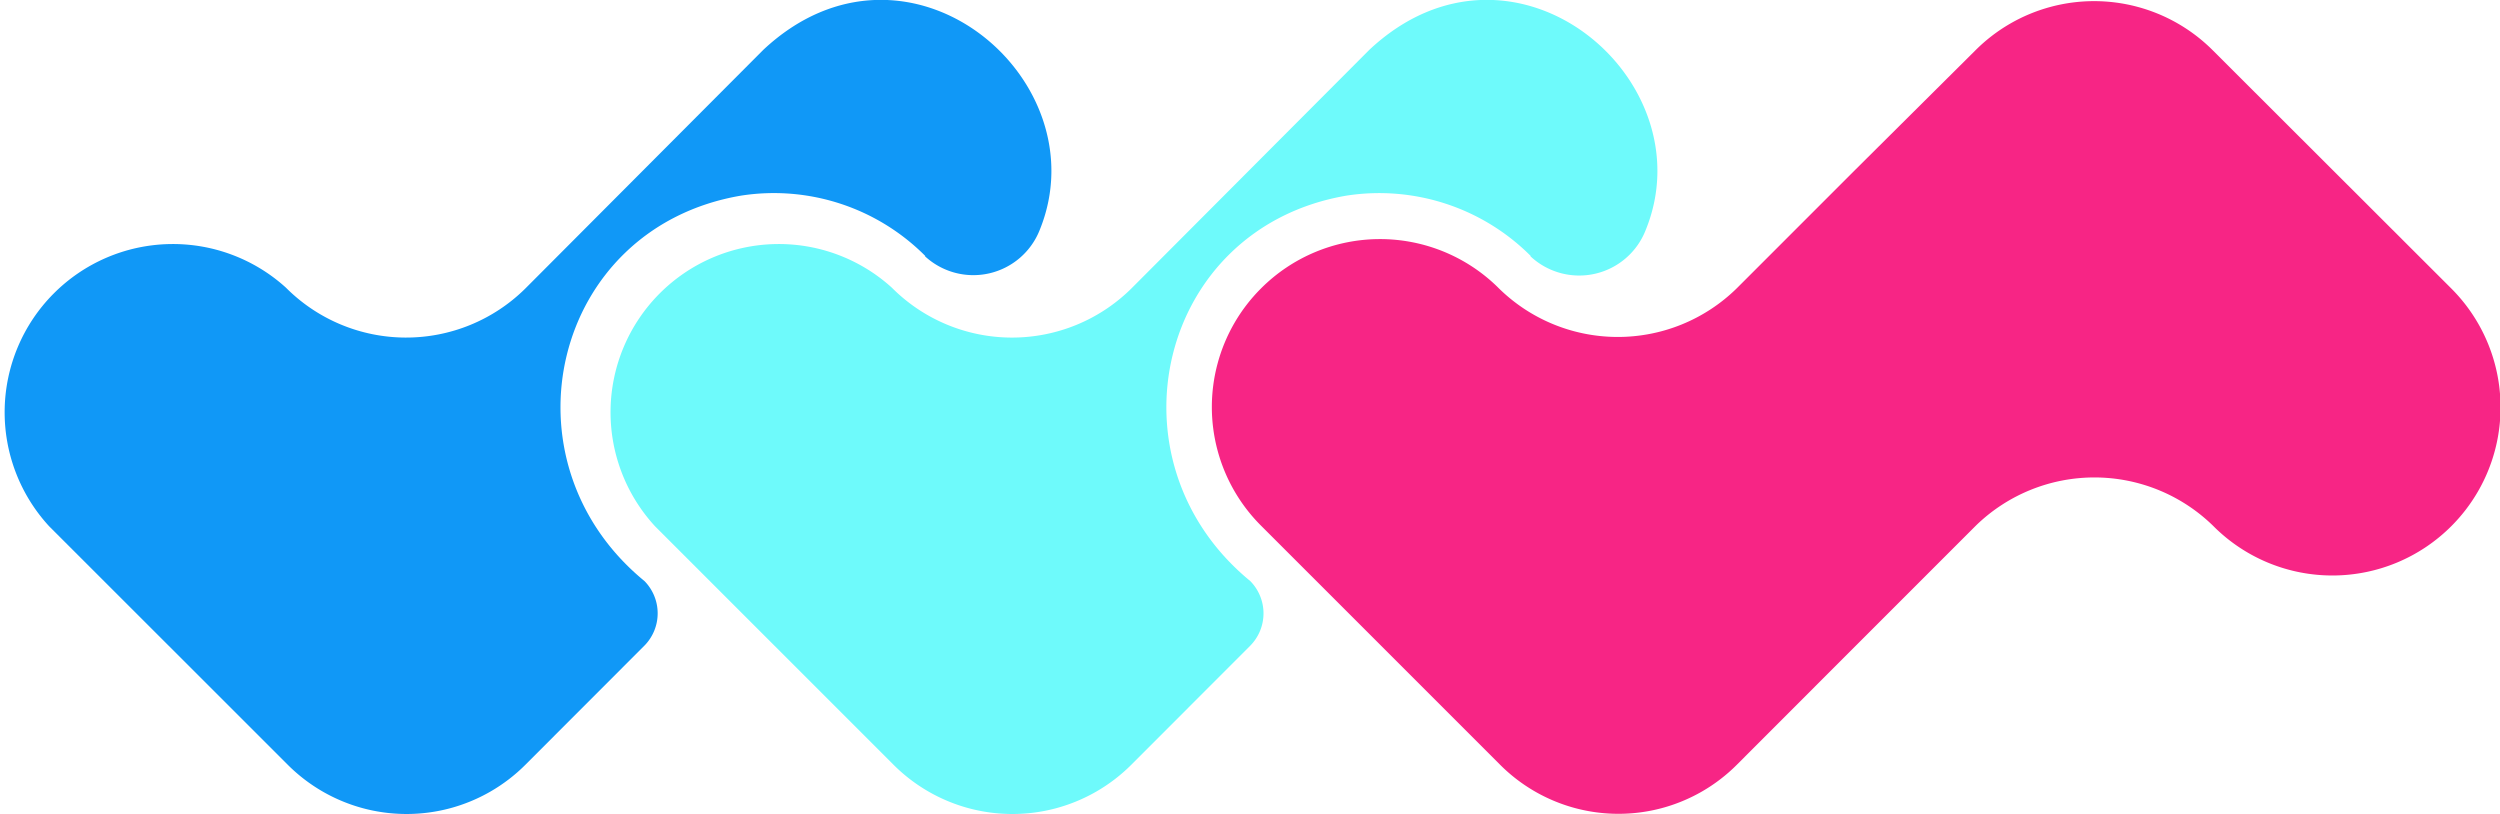
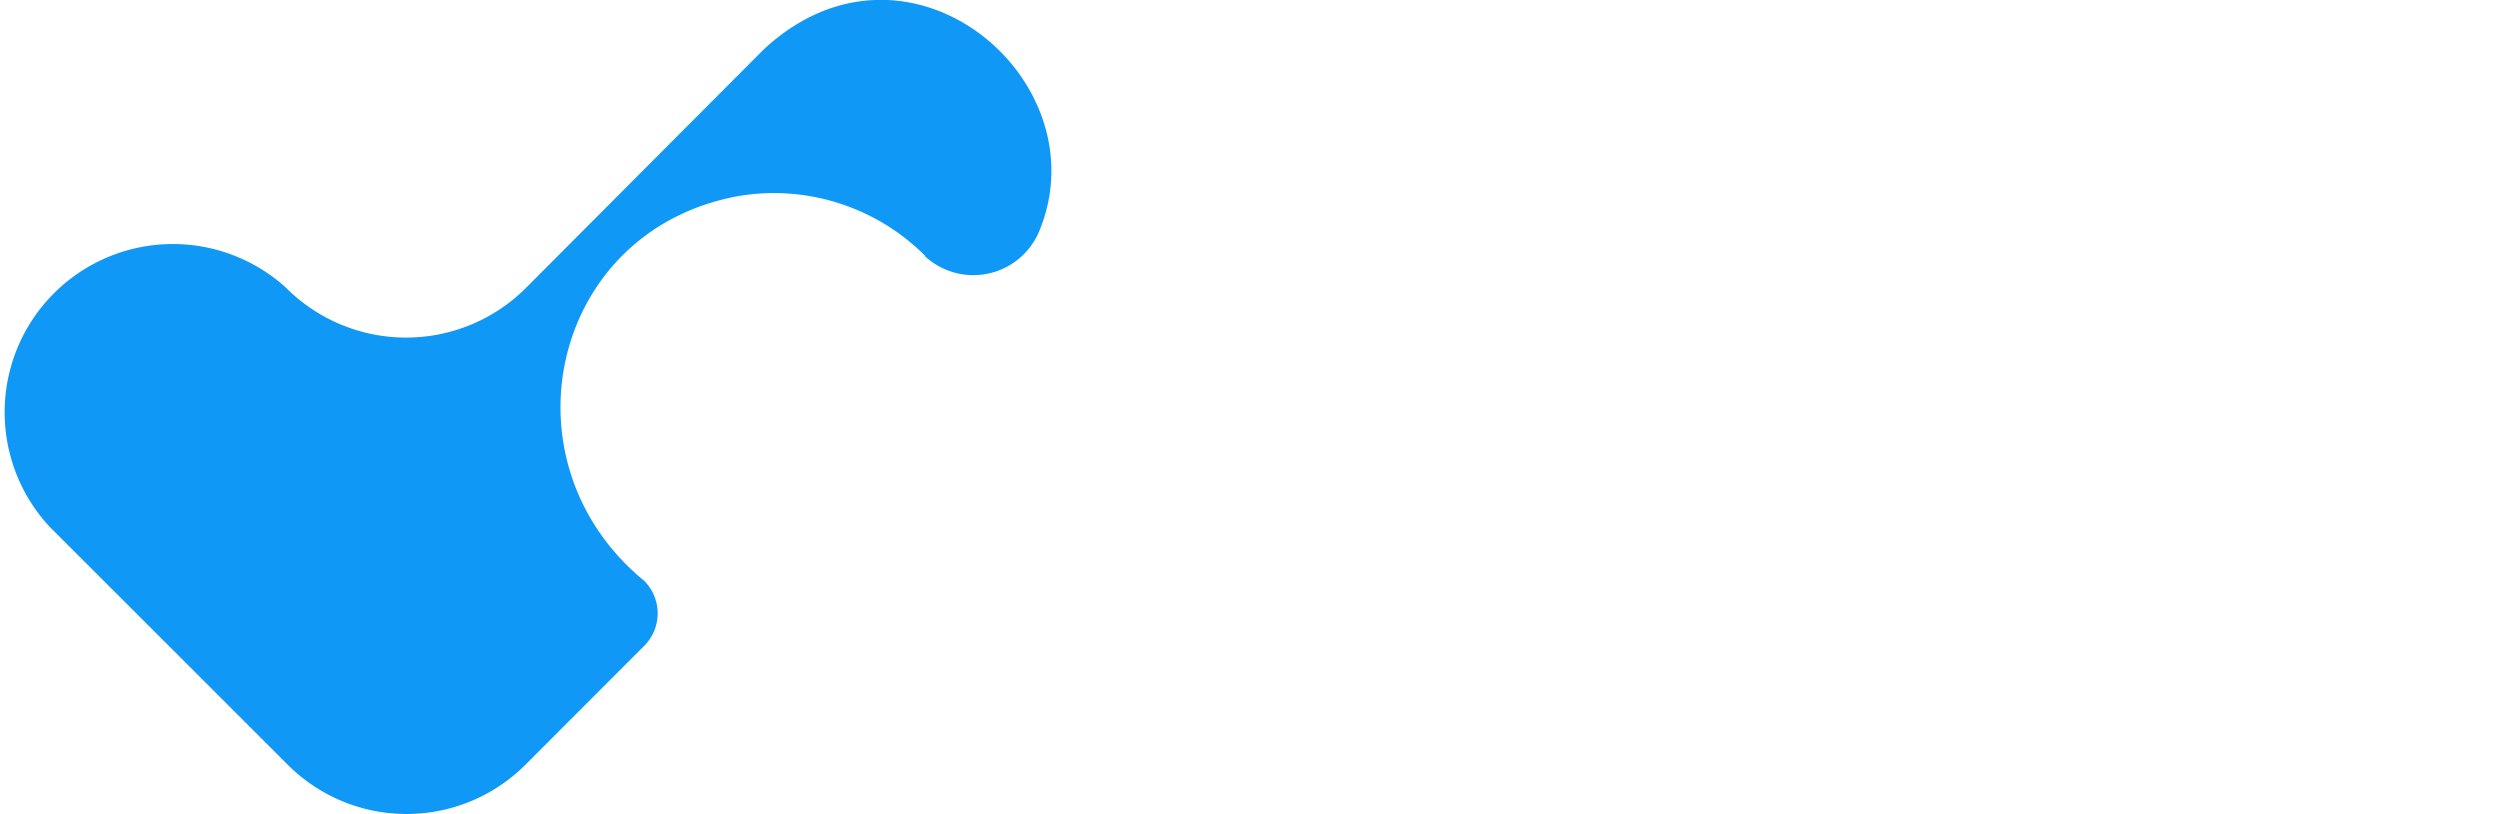
<svg xmlns="http://www.w3.org/2000/svg" viewBox="0 0 217.24 70.74">
  <defs>
    <style>.cls-1{fill:#f72585;}.cls-2{fill:#6efafb;}.cls-3{fill:#1098f7;}</style>
  </defs>
  <g id="Layer_2" data-name="Layer 2">
    <g id="Layer_1-2" data-name="Layer 1">
-       <path class="cls-1" d="M213,25.06,192.29,4.38h0a14.58,14.58,0,0,0-20.64,0L161.26,14.71,150.92,25.05a14.75,14.75,0,0,1-20.8-.12,14.61,14.61,0,0,0-20.53.12h0a14.57,14.57,0,0,0,0,20.64l20.71,20.71h0a14.54,14.54,0,0,0,20.61.07l10.4-10.41,10.35-10.35a14.76,14.76,0,0,1,20.8.13A14.6,14.6,0,0,0,213,45.73h0A14.6,14.6,0,0,0,213,25.06Z" />
-       <path class="cls-2" d="M108.64,50.49C95.91,40.05,100.59,19.8,117,17a18.59,18.59,0,0,1,16,5.23l0,.05A6.2,6.2,0,0,0,143,20c5.36-13.13-11.51-27.36-24-15.68L98.3,25.08A14.74,14.74,0,0,1,77.5,25,14.62,14.62,0,0,0,56.92,45.73L77.64,66.45a14.61,14.61,0,0,0,20.67,0L108.65,56.1h0A4,4,0,0,0,108.64,50.49Z" />
      <path class="cls-3" d="M56,50.49C43.26,40.05,47.93,19.8,64.39,17a18.56,18.56,0,0,1,16,5.23l0,.05A6.2,6.2,0,0,0,90.34,20c5.36-13.13-11.5-27.36-24-15.68L45.64,25.08A14.73,14.73,0,0,1,24.85,25,14.62,14.62,0,0,0,4.27,45.73L25,66.45a14.6,14.6,0,0,0,20.66,0L56,56.1h0A4,4,0,0,0,56,50.49Z" />
    </g>
  </g>
</svg>